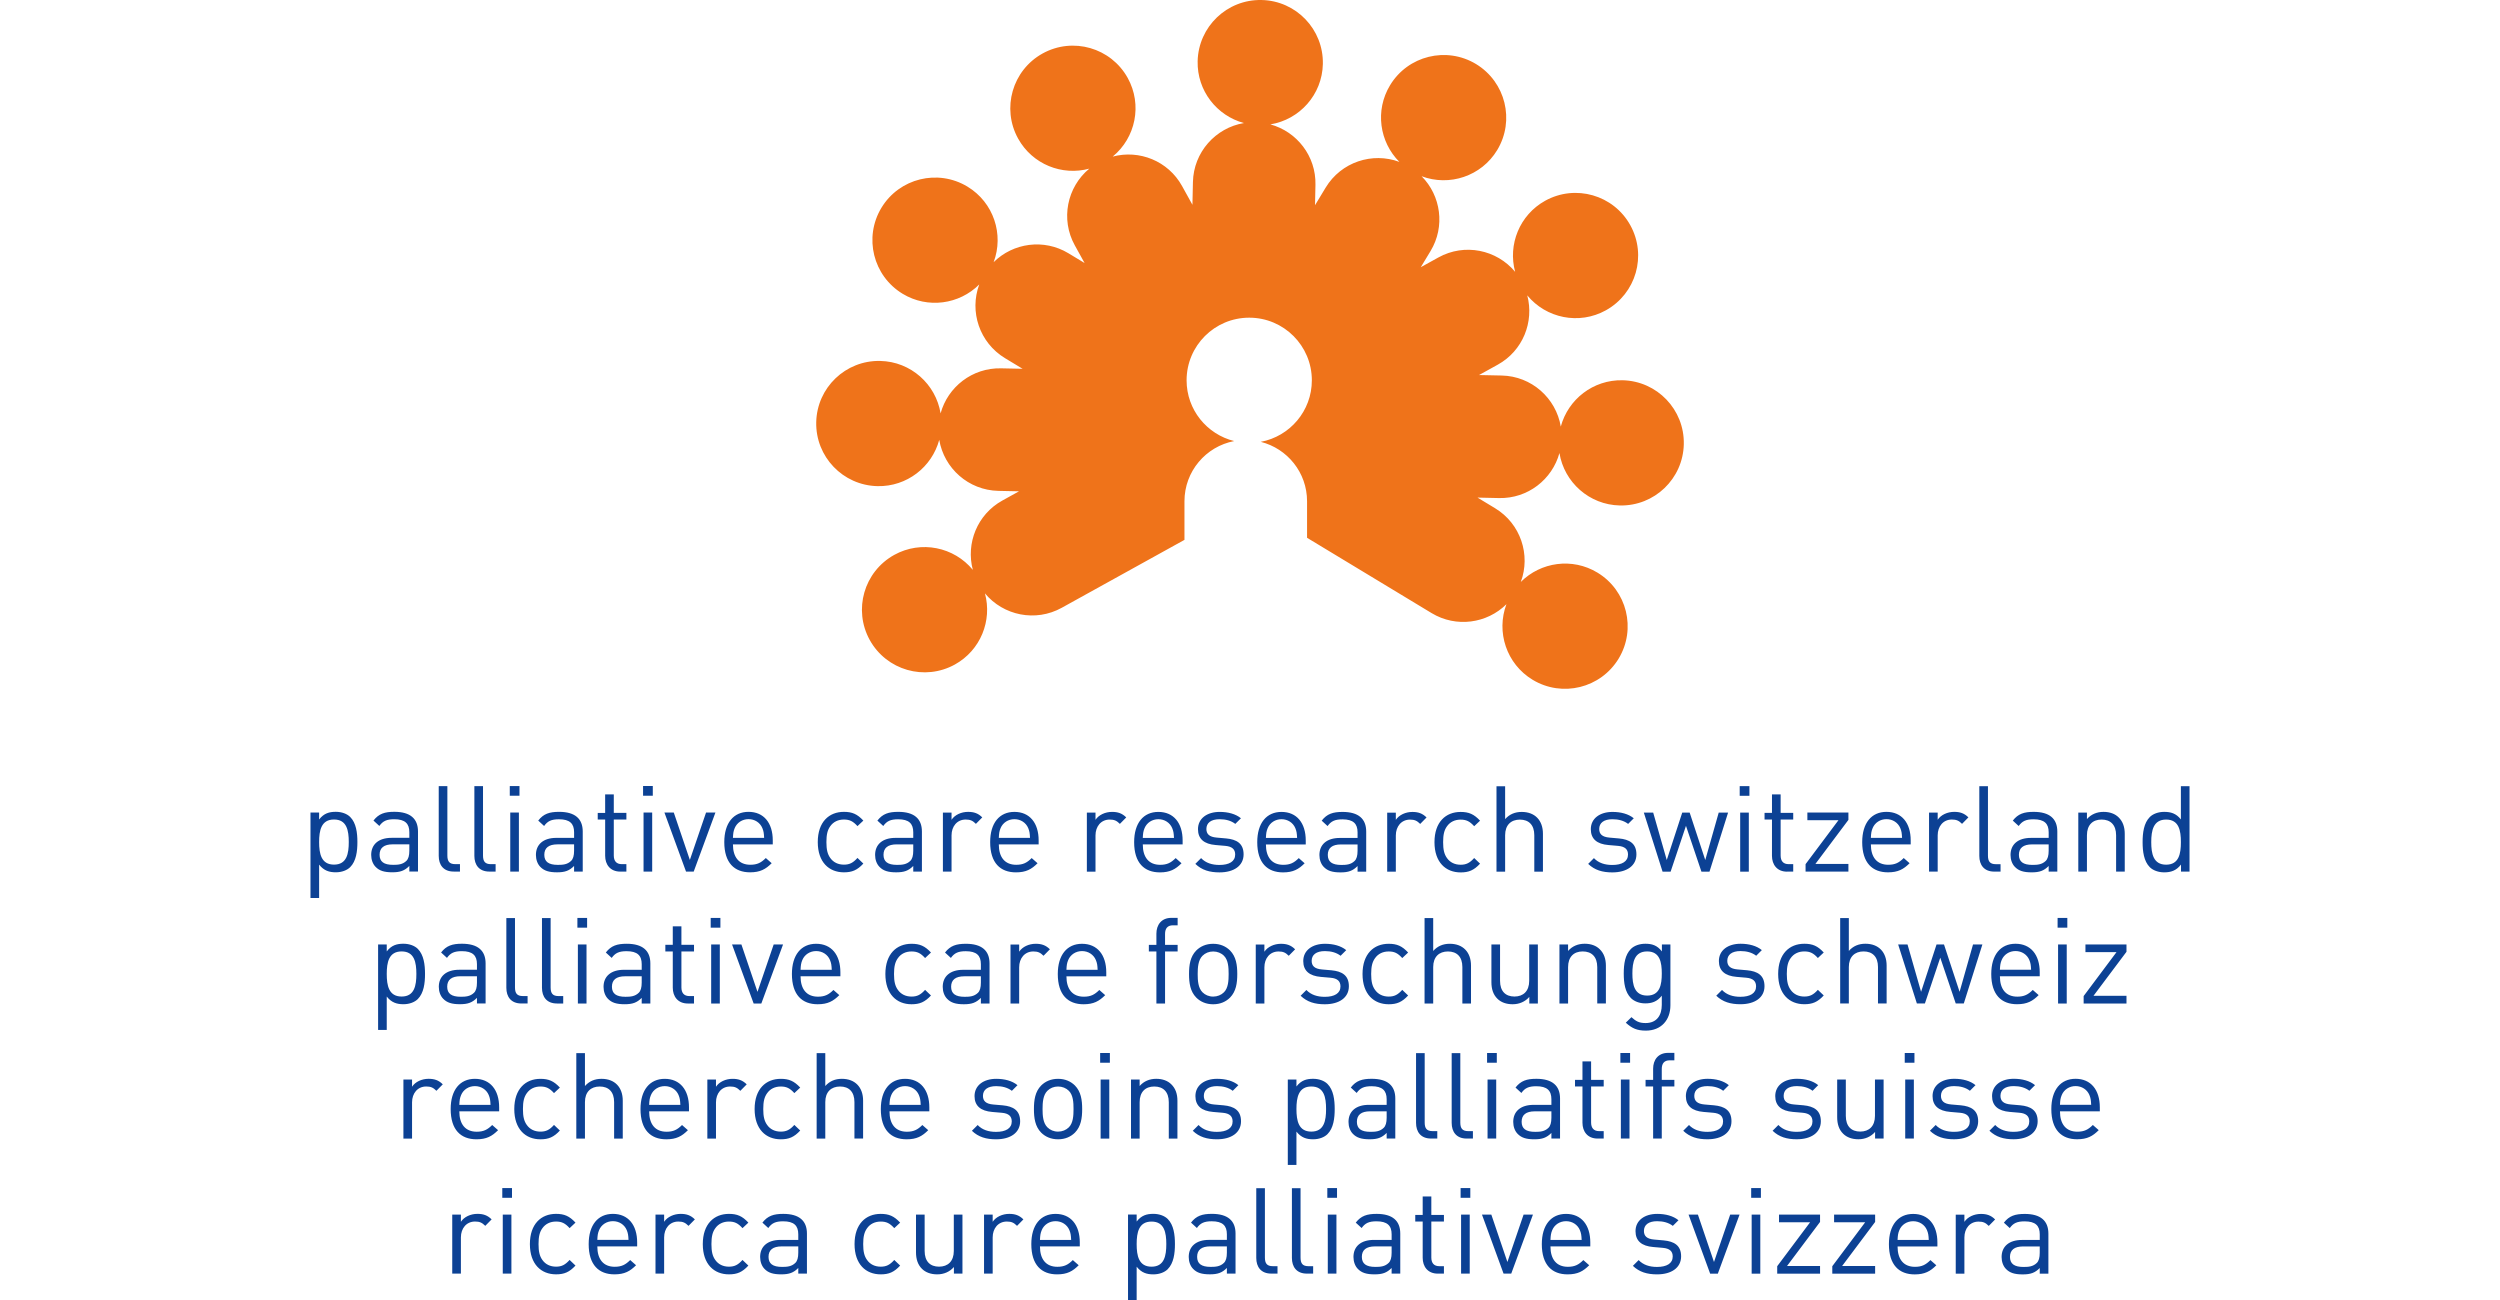
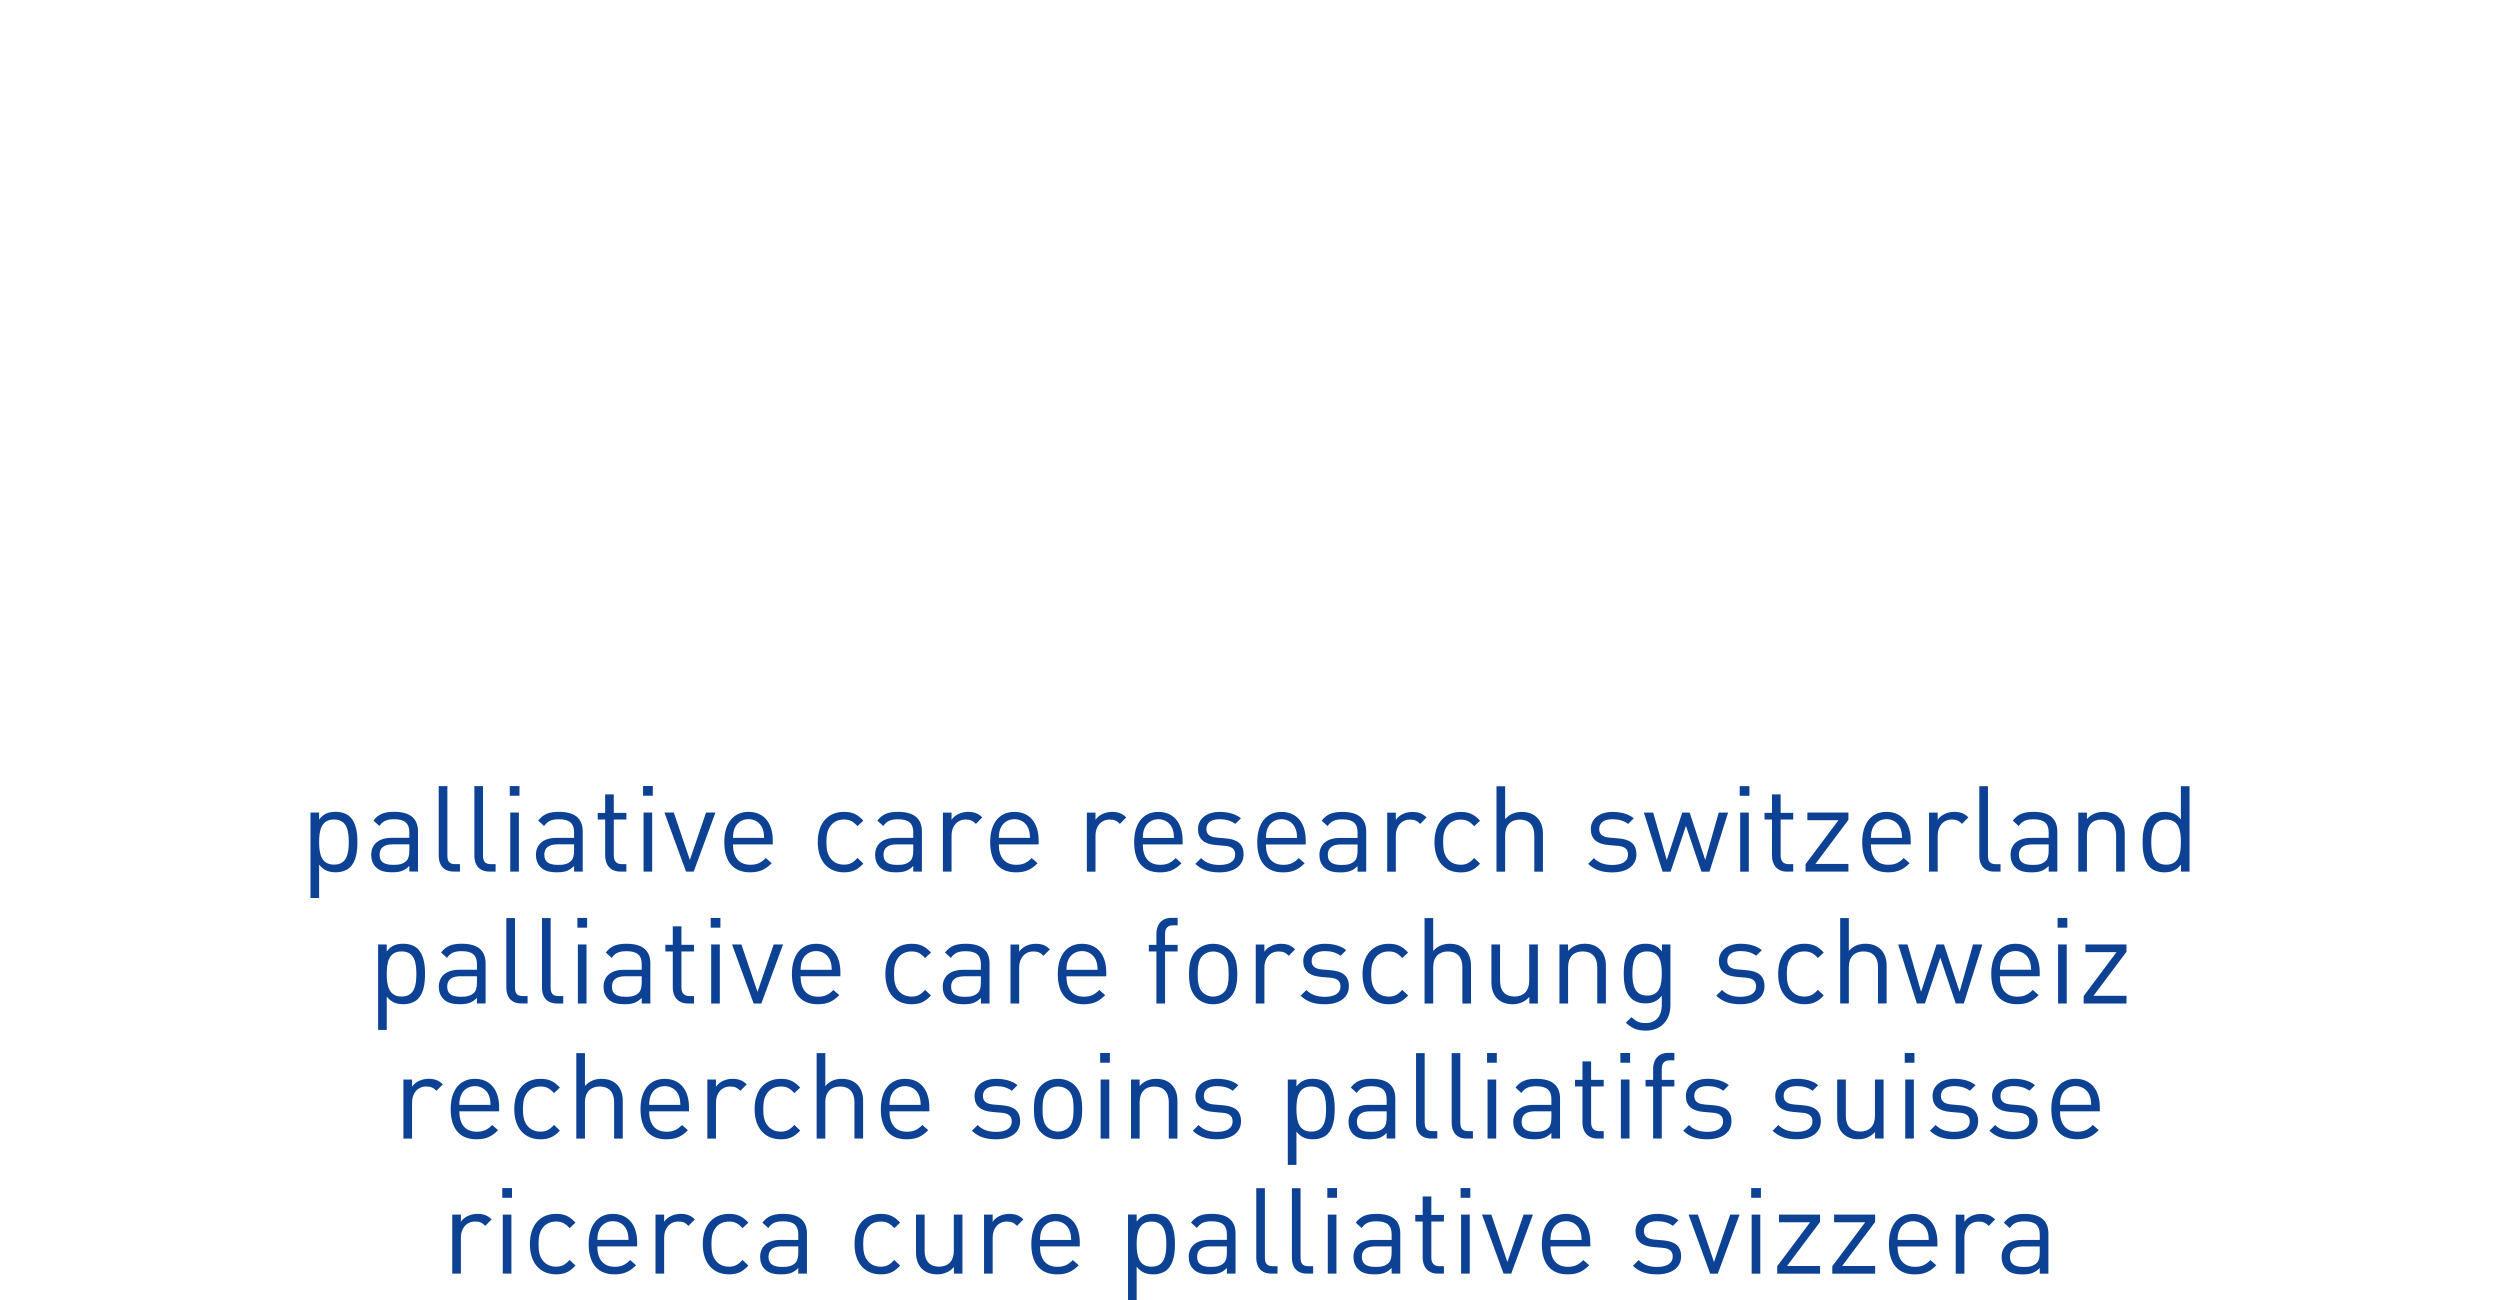
<svg xmlns="http://www.w3.org/2000/svg" viewBox="0 0 250 130" width="250" height="130">
-   <path d="M155.943 45.301c.477 2.921 2.976 5.181 6.042 5.246 3.457.073 6.32-2.668 6.395-6.127.075-3.457-2.668-6.32-6.125-6.395-2.944-.063-5.445 1.913-6.176 4.633-.479-2.844-2.919-5.041-5.908-5.106l-2.268-.048 1.871-1.036c2.513-1.389 3.656-4.28 2.951-6.933 1.881 2.287 5.175 2.982 7.86 1.496 3.026-1.676 4.121-5.483 2.444-8.511-1.672-3.026-5.483-4.12-8.509-2.448-2.572 1.427-3.744 4.393-3.007 7.111-1.846-2.216-5.056-2.89-7.674-1.438l-1.762.975.977-1.616c1.484-2.455 1.038-5.533-.894-7.481 2.769 1.044 5.973.006 7.559-2.616 1.789-2.961.841-6.808-2.116-8.603-2.961-1.787-6.81-.839-8.599 2.122-1.523 2.515-1.059 5.673.933 7.663-2.704-1.004-5.824.011-7.373 2.574l-1.063 1.758.044-2.045c.063-2.869-1.86-5.315-4.508-6.037 2.923-.477 5.181-2.974 5.248-6.039.073-3.461-2.668-6.326-6.127-6.399-3.457-.075-6.32 2.67-6.395 6.125-.063 2.944 1.915 5.449 4.633 6.178-2.844.477-5.041 2.919-5.104 5.906l-.05 2.268-1.036-1.873c-1.39-2.513-4.282-3.656-6.937-2.946 2.289-1.881 2.986-5.177 1.502-7.862-1.676-3.026-5.483-4.123-8.513-2.448-3.026 1.676-4.12 5.487-2.446 8.513 1.427 2.574 4.397 3.744 7.115 3.003-2.22 1.844-2.896 5.058-1.444 7.676l.975 1.762-1.615-.977c-2.455-1.482-5.531-1.04-7.481.892 1.044-2.769.006-5.97-2.618-7.557-2.961-1.789-6.808-.843-8.601 2.116-1.789 2.961-.839 6.81 2.12 8.601 2.515 1.521 5.671 1.057 7.661-.933-1.002 2.704.017 5.822 2.578 7.372l1.756 1.061-2.16-.046c-2.871-.061-5.315 1.86-6.039 4.506-.477-2.921-2.976-5.179-6.04-5.244-3.457-.077-6.322 2.666-6.397 6.125-.073 3.457 2.67 6.32 6.127 6.395 2.94.063 5.443-1.913 6.175-4.631.481 2.844 2.921 5.039 5.912 5.104l2.065.044-1.666.923c-2.513 1.39-3.658 4.282-2.951 6.935-1.879-2.287-5.175-2.984-7.86-1.5-3.026 1.678-4.121 5.483-2.448 8.513 1.676 3.026 5.487 4.121 8.513 2.448 2.574-1.427 3.744-4.395 3.005-7.113 1.844 2.218 5.056 2.892 7.678 1.442l12.274-6.793v-3.863c0-2.99 2.141-5.476 4.974-6.018-2.731-.674-4.761-3.133-4.761-6.075 0-3.457 2.804-6.263 6.263-6.263 3.459 0 6.263 2.806 6.263 6.263 0 3.066-2.204 5.613-5.112 6.153 2.66.668 4.633 3.07 4.633 5.939v3.656l12.458 7.532c2.457 1.482 5.533 1.04 7.481-.892-1.042 2.769-.006 5.972 2.618 7.559 2.961 1.789 6.808.841 8.603-2.118 1.787-2.961.837-6.81-2.122-8.599-2.515-1.523-5.671-1.059-7.661.931 1.002-2.704-.015-5.822-2.576-7.37l-1.756-1.063 2.158.048c2.871.061 5.313-1.862 6.037-4.508" fill="#ef731a" />
  <path d="M40.162 95.142c-1.285 0-1.488 1.103-1.488 2.256 0 1.151.203 2.256 1.488 2.256 1.283 0 1.475-1.105 1.475-2.256 0-1.153-.192-2.256-1.475-2.256zm1.62 4.763c-.312.312-.841.517-1.44.517-.647 0-1.189-.157-1.668-.768v3.336h-.864v-8.544h.864v.695c.479-.624 1.021-.768 1.668-.768.599 0 1.128.203 1.44.515.599.601.72 1.584.72 2.509 0 .923-.121 1.908-.72 2.507m5.914-2.279h-1.655c-.889 0-1.321.36-1.321 1.044 0 .684.421 1.007 1.356 1.007.504 0 .948-.036 1.321-.396.203-.192.299-.527.299-1.019zm0 2.723v-.563c-.479.479-.912.636-1.705.636-.814 0-1.295-.157-1.666-.54-.289-.289-.444-.734-.444-1.201 0-1.032.72-1.704 2.04-1.704h1.775v-.563c0-.864-.431-1.297-1.511-1.297-.756 0-1.141.18-1.488.672l-.588-.54c.529-.684 1.128-.875 2.088-.875 1.584 0 2.363.684 2.363 1.967v4.008h-.864m4.439 0c-1.032 0-1.5-.672-1.5-1.572v-6.971h.864v6.935c0 .576.192.866.793.866h.467v.743h-.624m3.564 0c-1.032 0-1.502-.672-1.502-1.572v-6.971h.866v6.935c0 .576.192.866.791.866h.467v.743h-.622m2.088 0v-5.903h.864v5.903zm-.048-7.584v-.971h.971v.971h-.971m6.431 4.861h-1.657c-.889 0-1.32.36-1.32 1.044 0 .684.419 1.007 1.356 1.007.504 0 .948-.036 1.32-.396.205-.192.301-.527.301-1.019zm0 2.723v-.563c-.481.479-.912.636-1.704.636-.816 0-1.297-.157-1.668-.54-.287-.289-.444-.734-.444-1.201 0-1.032.72-1.704 2.04-1.704h1.777v-.563c0-.864-.433-1.297-1.513-1.297-.756 0-1.14.18-1.488.672l-.588-.54c.529-.684 1.128-.875 2.088-.875 1.586 0 2.365.684 2.365 1.967v4.008h-.864m4.617 0c-1.007 0-1.511-.709-1.511-1.584v-3.624h-.743v-.661h.743v-1.848h.864v1.848h1.26v.661h-1.26v3.599c0 .54.253.866.804.866h.456v.743h-.613m2.329 0v-5.903h.864v5.903zm-.048-7.584v-.971h.971v.971h-.971m5.064 7.584h-.768l-2.16-5.903h.936l1.607 4.738 1.62-4.738h.937l-2.172 5.903m6.862-4.355c-.228-.54-.756-.889-1.379-.889-.624 0-1.153.349-1.381.889-.132.324-.155.504-.18.983h3.12c-.023-.479-.048-.659-.18-.983zm-2.94 1.632c0 1.297.613 2.04 1.741 2.04.684 0 1.08-.205 1.547-.672l.588.517c-.599.599-1.153.912-2.16.912-1.561 0-2.58-.937-2.58-3.024 0-1.907.923-3.024 2.425-3.024 1.523 0 2.423 1.103 2.423 2.856v.396h-3.984m11.098 2.796c-1.488 0-2.616-1.009-2.616-3.024 0-2.017 1.128-3.024 2.616-3.024.816 0 1.333.214 1.944.875l-.588.552c-.444-.492-.791-.659-1.356-.659-.576 0-1.055.228-1.367.672-.276.383-.385.839-.385 1.584 0 .743.109 1.199.385 1.584.312.442.791.672 1.367.672.565 0 .912-.18 1.356-.672l.588.563c-.611.661-1.128.877-1.944.877m6.935-2.796h-1.655c-.889 0-1.321.36-1.321 1.044 0 .684.421 1.007 1.356 1.007.506 0 .948-.036 1.321-.396.203-.192.299-.527.299-1.019zm0 2.723v-.563c-.479.479-.912.636-1.703.636-.816 0-1.297-.157-1.668-.54-.289-.289-.444-.734-.444-1.201 0-1.032.72-1.704 2.04-1.704h1.775v-.563c0-.864-.431-1.297-1.511-1.297-.756 0-1.141.18-1.488.672l-.588-.54c.527-.684 1.128-.875 2.088-.875 1.584 0 2.365.684 2.365 1.967v4.008h-.866m6.265-4.776c-.326-.324-.565-.431-1.021-.431-.864 0-1.415.684-1.415 1.584v3.624h-.866v-5.903h.866v.718c.324-.49.971-.791 1.655-.791.565 0 .996.132 1.417.552l-.636.647m5.23.421c-.228-.54-.756-.889-1.381-.889-.622 0-1.151.349-1.379.889-.132.324-.157.504-.18.983h3.12c-.023-.479-.048-.659-.18-.983zm-2.94 1.632c0 1.297.611 2.04 1.739 2.04.686 0 1.08-.205 1.549-.672l.588.517c-.601.599-1.153.912-2.16.912-1.561 0-2.58-.937-2.58-3.024 0-1.907.923-3.024 2.423-3.024 1.524 0 2.425 1.103 2.425 2.856v.396h-3.984m9.863-2.484v5.207h-.866v-5.207h-.755v-.661h.755v-1.115c0-.877.492-1.586 1.502-1.586h.622v.745h-.467c-.552 0-.791.324-.791.864v1.092h1.258v.661h-1.258m5.891.431c-.276-.276-.661-.431-1.08-.431-.419 0-.793.155-1.069.431-.431.433-.479 1.164-.479 1.825 0 .659.048 1.392.479 1.823.276.276.649.433 1.069.433.419 0 .804-.157 1.08-.433.431-.431.467-1.164.467-1.823 0-.661-.036-1.392-.467-1.825zm.611 4.177c-.408.408-.971.672-1.691.672-.72 0-1.285-.264-1.693-.672-.599-.613-.72-1.44-.72-2.352 0-.914.121-1.741.72-2.352.408-.408.973-.672 1.693-.672.72 0 1.283.264 1.691.672.599.611.72 1.438.72 2.352 0 .912-.121 1.739-.72 2.352m5.868-4.177c-.326-.324-.565-.431-1.021-.431-.864 0-1.415.684-1.415 1.584v3.624h-.864v-5.903h.864v.718c.324-.49.971-.791 1.655-.791.565 0 .998.132 1.417.552l-.636.647m3.61 4.849c-.996 0-1.775-.228-2.423-.852l.575-.576c.469.492 1.105.684 1.837.684.973 0 1.572-.347 1.572-1.044 0-.515-.301-.804-.984-.864l-.971-.084c-1.153-.096-1.766-.611-1.766-1.584 0-1.08.914-1.728 2.174-1.728.839 0 1.595.203 2.124.636l-.565.563c-.419-.324-.96-.467-1.572-.467-.864 0-1.32.372-1.32.973 0 .504.289.802 1.032.864l.948.082c1.032.098 1.741.492 1.741 1.597 0 1.14-.973 1.8-2.402 1.8m6.383 0c-1.488 0-2.616-1.009-2.616-3.024 0-2.017 1.128-3.024 2.616-3.024.816 0 1.333.214 1.944.875l-.588.552c-.444-.492-.791-.659-1.356-.659-.576 0-1.055.228-1.367.672-.276.383-.385.839-.385 1.584 0 .743.109 1.199.385 1.584.312.442.791.672 1.367.672.565 0 .912-.18 1.356-.672l.588.563c-.611.661-1.128.877-1.944.877m7.368-.073v-3.648c0-1.03-.552-1.559-1.44-1.559-.889 0-1.477.54-1.477 1.559v3.648h-.864v-8.544h.864v3.288c.433-.492.996-.72 1.657-.72 1.331 0 2.124.852 2.124 2.183v3.792h-.864m6.695 0v-.659c-.421.479-1.009.732-1.668.732-.636 0-1.164-.192-1.524-.553-.419-.408-.599-.971-.599-1.655V94.447h.864v3.635c0 1.044.552 1.572 1.44 1.572.887 0 1.475-.54 1.475-1.572v-3.635h.866v5.903h-.852m6.791 0v-3.635c0-1.044-.565-1.572-1.454-1.572-.887 0-1.463.54-1.463 1.572v3.635h-.864V94.447h.864v.647c.419-.481.996-.72 1.657-.72.636 0 1.151.192 1.511.552.419.408.613.96.613 1.645v3.779h-.864m4.991-5.207c-1.285 0-1.477 1.103-1.477 2.208 0 1.103.192 2.208 1.477 2.208 1.283 0 1.463-1.105 1.463-2.208 0-1.105-.18-2.208-1.463-2.208zm-.132 7.919c-.889 0-1.381-.228-2.005-.791l.565-.553c.433.385.732.588 1.415.588 1.141 0 1.62-.802 1.62-1.812v-.923c-.479.611-1.021.768-1.657.768-.599 0-1.115-.216-1.427-.529-.588-.588-.72-1.5-.72-2.459 0-.96.132-1.873.72-2.461.312-.312.839-.515 1.44-.515.647 0 1.176.144 1.655.768v-.695h.852v6.083c0 1.463-.912 2.532-2.459 2.532m9.467-2.639c-.996 0-1.777-.228-2.425-.852l.576-.576c.467.492 1.103.684 1.835.684.973 0 1.572-.347 1.572-1.044 0-.515-.301-.804-.984-.864l-.971-.084c-1.153-.096-1.764-.611-1.764-1.584 0-1.08.912-1.728 2.172-1.728.839 0 1.595.203 2.124.636l-.565.563c-.419-.324-.96-.467-1.57-.467-.866 0-1.321.372-1.321.973 0 .504.289.802 1.032.864l.948.082c1.032.098 1.741.492 1.741 1.597 0 1.14-.973 1.8-2.4 1.8m6.381 0c-1.488 0-2.614-1.009-2.614-3.024 0-2.017 1.126-3.024 2.614-3.024.818 0 1.333.214 1.944.875l-.588.552c-.442-.492-.791-.659-1.356-.659-.575 0-1.055.228-1.367.672-.276.383-.383.839-.383 1.584 0 .743.107 1.199.383 1.584.312.442.793.672 1.367.672.565 0 .914-.18 1.356-.672l.588.563c-.611.661-1.126.877-1.944.877m7.368-.073v-3.648c0-1.03-.552-1.559-1.44-1.559-.887 0-1.475.54-1.475 1.559v3.648h-.866v-8.544h.866v3.288c.431-.492.996-.72 1.655-.72 1.333 0 2.124.852 2.124 2.183v3.792h-.864m8.58 0h-.804l-1.549-4.583-1.536 4.583h-.802l-1.873-5.903h.937l1.356 4.738 1.547-4.738h.745l1.559 4.738 1.344-4.738h.937l-1.86 5.903m6.55-4.355c-.228-.54-.756-.889-1.379-.889-.624 0-1.153.349-1.381.889-.132.324-.155.504-.18.982h3.12c-.023-.479-.048-.659-.18-.982zm-2.94 1.632c0 1.297.611 2.04 1.741 2.04.684 0 1.078-.205 1.547-.672l.588.517c-.599.599-1.153.912-2.16.912-1.559 0-2.58-.937-2.58-3.024 0-1.907.923-3.024 2.425-3.024 1.523 0 2.423 1.103 2.423 2.856v.396h-3.984m5.818 2.723v-5.903h.866v5.903zm-.048-7.584v-.971h.973v.971h-.973m2.605 7.584v-.743l3.286-4.393h-3.106v-.766h4.104v.73l-3.302 4.405h3.302v.768h-4.284m-164.723 8.729c-.324-.324-.565-.431-1.021-.431-.864 0-1.415.684-1.415 1.584v3.624h-.864v-5.903h.864v.718c.324-.492.971-.791 1.655-.791.565 0 .998.132 1.417.552l-.636.647m5.23.421c-.228-.54-.755-.889-1.379-.889s-1.153.349-1.381.889c-.132.324-.155.504-.18.984h3.12c-.023-.481-.048-.661-.18-.984zm-2.94 1.632c0 1.297.613 2.04 1.741 2.04.684 0 1.078-.205 1.547-.672l.588.517c-.599.599-1.153.912-2.16.912-1.561 0-2.58-.937-2.58-3.024 0-1.907.923-3.024 2.425-3.024 1.523 0 2.423 1.103 2.423 2.856v.396H45.933m8.111 2.796c-1.488 0-2.616-1.009-2.616-3.024 0-2.017 1.128-3.024 2.616-3.024.816 0 1.333.216 1.944.875l-.588.552c-.442-.492-.791-.659-1.356-.659-.576 0-1.055.228-1.367.672-.276.383-.383.839-.383 1.584 0 .743.107 1.199.383 1.584.312.444.791.672 1.367.672.565 0 .914-.18 1.356-.672l.588.563c-.611.661-1.128.877-1.944.877m7.368-.073v-3.648c0-1.032-.552-1.559-1.44-1.559-.889 0-1.477.54-1.477 1.559v3.648h-.864v-8.544h.864v3.288c.433-.492.998-.72 1.657-.72 1.333 0 2.124.852 2.124 2.183v3.792h-.864m6.443-4.355c-.228-.54-.755-.889-1.379-.889s-1.153.349-1.381.889c-.132.324-.155.504-.18.984h3.12c-.023-.481-.048-.661-.18-.984zm-2.94 1.632c0 1.297.613 2.04 1.741 2.04.684 0 1.08-.205 1.547-.672l.588.517c-.599.599-1.153.912-2.16.912-1.559 0-2.58-.937-2.58-3.024 0-1.908.925-3.024 2.425-3.024 1.523 0 2.423 1.103 2.423 2.856v.396h-3.984m9.12-2.053c-.326-.324-.565-.431-1.021-.431-.864 0-1.415.684-1.415 1.584v3.624h-.864v-5.903h.864v.718c.324-.492.971-.791 1.655-.791.565 0 .996.132 1.417.552l-.636.647m4.043 4.849c-1.488 0-2.616-1.009-2.616-3.024 0-2.017 1.128-3.024 2.616-3.024.816 0 1.331.216 1.944.875l-.588.552c-.444-.492-.793-.659-1.356-.659-.576 0-1.057.228-1.367.672-.278.383-.385.839-.385 1.584 0 .743.107 1.199.385 1.584.31.444.791.672 1.367.672.563 0 .912-.18 1.356-.672l.588.563c-.613.661-1.128.877-1.944.877m7.366-.073v-3.648c0-1.032-.552-1.559-1.438-1.559-.889 0-1.477.54-1.477 1.559v3.648h-.864v-8.544h.864v3.288c.433-.492.996-.72 1.657-.72 1.331 0 2.124.852 2.124 2.183v3.792h-.866m6.445-4.355c-.228-.54-.756-.889-1.381-.889-.622 0-1.151.349-1.379.889-.132.324-.157.504-.18.984h3.12c-.025-.481-.048-.661-.18-.984zm-2.94 1.632c0 1.297.611 2.04 1.739 2.04.684 0 1.08-.205 1.547-.672l.588.517c-.599.599-1.151.912-2.158.912-1.561 0-2.582-.937-2.582-3.024 0-1.908.925-3.024 2.425-3.024 1.524 0 2.425 1.103 2.425 2.856v.396h-3.984m10.666 2.796c-.996 0-1.775-.228-2.425-.852l.576-.576c.467.492 1.105.684 1.837.684.971 0 1.572-.347 1.572-1.044 0-.515-.301-.804-.984-.864l-.973-.084c-1.151-.096-1.764-.613-1.764-1.584 0-1.08.914-1.728 2.172-1.728.841 0 1.597.203 2.124.636l-.563.563c-.419-.324-.96-.467-1.572-.467-.864 0-1.32.372-1.32.973 0 .504.287.802 1.032.864l.948.082c1.032.098 1.739.492 1.739 1.597 0 1.14-.971 1.8-2.4 1.8m7.272-4.849c-.278-.276-.661-.431-1.08-.431-.421 0-.793.155-1.069.431-.433.433-.481 1.164-.481 1.825 0 .659.048 1.39.481 1.823.276.276.647.433 1.069.433.419 0 .802-.157 1.08-.433.431-.433.467-1.164.467-1.823 0-.661-.036-1.392-.467-1.825zm.611 4.177c-.408.408-.971.672-1.691.672-.72 0-1.285-.264-1.693-.672-.599-.613-.72-1.44-.72-2.352 0-.912.121-1.741.72-2.352.408-.408.973-.672 1.693-.672.72 0 1.283.264 1.691.672.599.611.72 1.44.72 2.352 0 .912-.121 1.739-.72 2.352m2.566.599v-5.903h.866v5.903zm-.048-7.584v-.971h.973v.971h-.973m6.864 7.584v-3.635c0-1.046-.563-1.572-1.452-1.572-.889 0-1.463.54-1.463 1.572v3.635h-.864v-5.903h.864v.647c.419-.481.996-.72 1.655-.72.636 0 1.153.192 1.513.552.419.408.611.96.611 1.645v3.779h-.864m4.824.073c-.998 0-1.777-.228-2.425-.852l.576-.576c.467.492 1.103.684 1.835.684.973 0 1.572-.347 1.572-1.044 0-.515-.299-.804-.984-.864l-.971-.084c-1.153-.096-1.764-.613-1.764-1.584 0-1.08.912-1.728 2.172-1.728.841 0 1.595.203 2.124.636l-.565.563c-.419-.324-.96-.467-1.57-.467-.864 0-1.32.372-1.32.973 0 .504.287.802 1.03.864l.948.082c1.032.098 1.741.492 1.741 1.597 0 1.14-.973 1.8-2.4 1.8m9.43-5.28c-1.285 0-1.488 1.103-1.488 2.256 0 1.151.203 2.256 1.488 2.256 1.283 0 1.475-1.105 1.475-2.256 0-1.153-.192-2.256-1.475-2.256zm1.618 4.763c-.31.312-.839.517-1.438.517-.649 0-1.189-.157-1.668-.768v3.334h-.864v-8.542h.864v.695c.479-.624 1.019-.768 1.668-.768.599 0 1.128.203 1.438.515.601.601.72 1.584.72 2.509 0 .923-.119 1.907-.72 2.507m5.916-2.279h-1.657c-.887 0-1.32.36-1.32 1.044 0 .684.419 1.007 1.356 1.007.504 0 .948-.036 1.32-.396.205-.192.301-.527.301-1.019zm0 2.723v-.563c-.481.479-.912.636-1.705.636-.816 0-1.295-.157-1.668-.54-.287-.289-.442-.734-.442-1.201 0-1.032.718-1.703 2.04-1.703h1.775v-.565c0-.864-.433-1.297-1.511-1.297-.756 0-1.141.18-1.488.672l-.588-.54c.527-.684 1.126-.875 2.088-.875 1.584 0 2.363.684 2.363 1.967v4.008h-.864m4.439 0c-1.032 0-1.5-.672-1.5-1.572v-6.971h.864v6.935c0 .576.192.866.791.866h.469v.743h-.624m3.562 0c-1.03 0-1.5-.672-1.5-1.572v-6.971h.864v6.935c0 .576.193.866.793.866h.467v.743h-.624m2.088 0v-5.903h.866v5.903zm-.048-7.584v-.971h.973v.971h-.973m6.433 4.861h-1.657c-.889 0-1.32.36-1.32 1.044 0 .684.419 1.007 1.356 1.007.504 0 .948-.036 1.32-.396.203-.192.301-.527.301-1.019zm0 2.723v-.563c-.481.479-.914.636-1.705.636-.816 0-1.297-.157-1.668-.54-.287-.289-.444-.734-.444-1.201 0-1.032.72-1.703 2.04-1.703h1.777v-.565c0-.864-.433-1.297-1.513-1.297-.756 0-1.14.18-1.488.672l-.588-.54c.529-.684 1.128-.875 2.088-.875 1.584 0 2.365.684 2.365 1.967v4.008h-.864m4.617 0c-1.007 0-1.511-.709-1.511-1.584v-3.624h-.745v-.661h.745v-1.848h.864v1.848h1.26v.661h-1.26v3.599c0 .54.253.866.804.866h.456v.743h-.613m2.329 0v-5.903h.864v5.903zm-.048-7.584v-.971h.971v.971h-.971m4.139 2.377v5.207h-.864v-5.207h-.756v-.661h.756v-1.117c0-.875.492-1.584 1.5-1.584h.624v.745h-.469c-.552 0-.791.324-.791.864v1.092h1.26v.661h-1.26m4.572 5.28c-.996 0-1.777-.228-2.425-.852l.576-.576c.467.492 1.103.684 1.835.684.973 0 1.572-.347 1.572-1.044 0-.515-.299-.804-.982-.864l-.973-.084c-1.153-.096-1.764-.613-1.764-1.584 0-1.08.912-1.728 2.172-1.728.841 0 1.595.203 2.124.636l-.563.563c-.421-.324-.961-.467-1.572-.467-.864 0-1.32.372-1.32.973 0 .504.287.802 1.032.864l.946.082c1.032.098 1.741.492 1.741 1.597 0 1.14-.971 1.8-2.4 1.8m8.938 0c-.996 0-1.775-.228-2.425-.852l.576-.577c.467.492 1.103.684 1.837.684.971 0 1.572-.347 1.572-1.044 0-.515-.301-.804-.984-.864l-.973-.084c-1.151-.096-1.764-.613-1.764-1.584 0-1.08.912-1.728 2.172-1.728.841 0 1.595.203 2.124.636l-.563.563c-.419-.324-.96-.467-1.572-.467-.864 0-1.32.372-1.32.973 0 .504.287.802 1.032.864l.948.082c1.03.098 1.739.492 1.739 1.597 0 1.14-.971 1.8-2.4 1.8m7.824-.073v-.661c-.421.481-1.009.734-1.668.734-.636 0-1.164-.193-1.524-.553-.419-.408-.599-.971-.599-1.655v-3.767h.864v3.635c0 1.044.552 1.572 1.44 1.572.887 0 1.475-.54 1.475-1.572v-3.635h.864v5.903h-.85m3.011 0v-5.903h.864v5.903zm-.048-7.584v-.971h.971v.971h-.971m4.943 7.657c-.996 0-1.775-.228-2.425-.852l.576-.576c.467.492 1.105.684 1.837.684.971 0 1.572-.347 1.572-1.044 0-.515-.301-.804-.984-.864l-.973-.084c-1.151-.096-1.764-.613-1.764-1.584 0-1.08.914-1.728 2.172-1.728.841 0 1.597.203 2.124.636l-.563.563c-.419-.324-.96-.467-1.572-.467-.864 0-1.32.372-1.32.973 0 .504.287.802 1.032.864l.948.082c1.03.098 1.739.492 1.739 1.597 0 1.14-.971 1.8-2.4 1.8m5.95 0c-.996 0-1.775-.228-2.423-.852l.575-.576c.469.492 1.105.684 1.837.684.973 0 1.572-.347 1.572-1.044 0-.515-.301-.804-.984-.864l-.971-.084c-1.153-.096-1.766-.613-1.766-1.584 0-1.08.914-1.728 2.174-1.728.839 0 1.595.203 2.124.636l-.565.563c-.419-.324-.96-.467-1.572-.467-.864 0-1.32.372-1.32.973 0 .504.287.802 1.032.864l.948.082c1.032.098 1.739.492 1.739 1.597 0 1.14-.971 1.8-2.4 1.8m7.573-4.428c-.23-.54-.756-.889-1.381-.889s-1.153.349-1.381.889c-.132.324-.155.504-.18.984h3.12c-.023-.481-.048-.661-.178-.984zm-2.942 1.632c0 1.297.613 2.04 1.741 2.04.684 0 1.08-.205 1.547-.672l.588.517c-.599.599-1.151.912-2.16.912-1.559 0-2.58-.937-2.58-3.024 0-1.907.925-3.024 2.425-3.024 1.524 0 2.425 1.103 2.425 2.856v.396h-3.985M48.526 122.584c-.326-.324-.565-.431-1.021-.431-.864 0-1.415.684-1.415 1.584v3.624h-.866v-5.904h.866v.72c.324-.492.971-.791 1.655-.791.565 0 .996.132 1.417.552l-.636.647m1.75 4.776v-5.904h.864v5.904zm-.048-7.584v-.971h.971v.971h-.971m5.376 7.657c-1.488 0-2.616-1.009-2.616-3.024 0-2.017 1.128-3.024 2.616-3.024.816 0 1.331.214 1.944.875l-.588.552c-.444-.492-.793-.659-1.356-.659-.576 0-1.057.228-1.369.672-.276.383-.383.839-.383 1.584 0 .743.107 1.199.383 1.584.312.444.793.672 1.369.672.563 0 .912-.182 1.356-.672l.588.563c-.613.661-1.128.877-1.944.877m7.067-4.428c-.228-.542-.756-.889-1.381-.889-.624 0-1.151.347-1.379.889-.132.324-.157.504-.18.983h3.12c-.025-.479-.048-.659-.18-.983zm-2.94 1.632c0 1.295.611 2.04 1.739 2.04.684 0 1.08-.205 1.549-.672l.586.517c-.599.599-1.151.912-2.158.912-1.561 0-2.58-.937-2.58-3.024 0-1.909.923-3.024 2.423-3.024 1.524 0 2.425 1.103 2.425 2.856v.396H59.732m9.118-2.053c-.324-.324-.563-.431-1.019-.431-.864 0-1.417.684-1.417 1.584v3.624H65.55v-5.904h.864v.72c.324-.492.973-.791 1.657-.791.563 0 .996.132 1.415.552l-.636.647m4.043 4.849c-1.486 0-2.614-1.009-2.614-3.024 0-2.017 1.128-3.024 2.614-3.024.818 0 1.333.214 1.944.875l-.588.552c-.442-.492-.791-.659-1.356-.659-.575 0-1.055.228-1.367.672-.276.383-.383.839-.383 1.584 0 .743.107 1.199.383 1.584.312.444.793.672 1.367.672.565 0 .914-.182 1.356-.672l.588.563c-.611.661-1.126.877-1.944.877m6.935-2.796h-1.655c-.889 0-1.32.36-1.32 1.044 0 .684.419 1.007 1.356 1.007.504 0 .948-.036 1.32-.396.203-.192.299-.527.299-1.019zm0 2.723v-.565c-.479.481-.912.638-1.703.638-.816 0-1.297-.157-1.668-.54-.287-.289-.444-.734-.444-1.201 0-1.032.72-1.704 2.04-1.704h1.775v-.563c0-.864-.431-1.297-1.511-1.297-.756 0-1.14.18-1.488.672l-.588-.54c.529-.684 1.128-.875 2.088-.875 1.584 0 2.365.684 2.365 1.967v4.008h-.866m8.243.073c-1.488 0-2.616-1.009-2.616-3.024 0-2.017 1.128-3.024 2.616-3.024.816 0 1.333.214 1.944.875l-.588.552c-.444-.492-.791-.659-1.356-.659-.575 0-1.055.228-1.367.672-.276.383-.385.839-.385 1.584 0 .743.109 1.199.385 1.584.312.444.793.672 1.367.672.565 0 .912-.182 1.356-.672l.588.563c-.611.661-1.128.877-1.944.877m7.32-.073v-.661c-.419.481-1.007.734-1.668.734-.636 0-1.164-.193-1.524-.552-.419-.41-.599-.973-.599-1.657v-3.769h.864v3.637c0 1.044.552 1.572 1.44 1.572.889 0 1.477-.54 1.477-1.572v-3.637h.864v5.904h-.852m6.311-4.776c-.324-.324-.563-.431-1.019-.431-.864 0-1.417.684-1.417 1.584v3.624h-.864v-5.904h.864v.72c.326-.492.973-.791 1.657-.791.563 0 .996.132 1.415.552l-.636.647m5.232.421c-.228-.542-.756-.889-1.381-.889-.624 0-1.151.347-1.379.889-.132.324-.157.504-.18.983h3.12c-.025-.479-.048-.659-.18-.983zm-2.94 1.632c0 1.295.611 2.04 1.739 2.04.684 0 1.08-.205 1.547-.672l.588.517c-.599.599-1.151.912-2.158.912-1.561 0-2.58-.937-2.58-3.024 0-1.909.923-3.024 2.423-3.024 1.524 0 2.425 1.103 2.425 2.856v.396h-3.984m11.158-2.484c-1.283 0-1.488 1.103-1.488 2.256 0 1.151.205 2.256 1.488 2.256s1.477-1.105 1.477-2.256c0-1.153-.193-2.256-1.477-2.256zm1.62 4.763c-.312.312-.841.517-1.44.517-.647 0-1.187-.157-1.668-.768V130h-.864v-8.544h.864v.697c.481-.624 1.021-.768 1.668-.768.599 0 1.128.203 1.44.515.599.599.72 1.584.72 2.509 0 .923-.121 1.907-.72 2.507m5.914-2.279h-1.655c-.889 0-1.32.36-1.32 1.044 0 .684.419 1.007 1.356 1.007.504 0 .946-.036 1.32-.396.203-.192.299-.527.299-1.019zm0 2.723v-.565c-.479.481-.912.638-1.703.638-.816 0-1.297-.157-1.668-.54-.289-.289-.444-.734-.444-1.201 0-1.032.72-1.704 2.04-1.704h1.775v-.563c0-.864-.431-1.297-1.511-1.297-.756 0-1.14.18-1.488.672l-.588-.54c.529-.684 1.128-.875 2.088-.875 1.584 0 2.365.684 2.365 1.967v4.008h-.866m4.439 0c-1.032 0-1.5-.672-1.5-1.572v-6.971h.864v6.935c0 .576.192.866.793.866h.467v.743h-.624m3.564 0c-1.032 0-1.5-.672-1.5-1.572v-6.971h.864v6.935c0 .576.192.866.791.866h.469v.743h-.624m2.088 0v-5.904h.864v5.904zm-.048-7.584v-.971h.971v.971h-.971m6.431 4.861h-1.657c-.887 0-1.32.36-1.32 1.044 0 .684.419 1.007 1.356 1.007.504 0 .948-.036 1.32-.396.205-.192.301-.527.301-1.019zm0 2.723v-.565c-.481.481-.912.638-1.704.638-.816 0-1.295-.157-1.668-.54-.287-.289-.444-.734-.444-1.201 0-1.032.72-1.704 2.042-1.704h1.775v-.563c0-.864-.433-1.297-1.513-1.297-.755 0-1.14.18-1.486.672l-.59-.54c.529-.684 1.128-.875 2.089-.875 1.584 0 2.363.684 2.363 1.967v4.008h-.864m4.619 0c-1.009 0-1.513-.709-1.513-1.584v-3.624h-.743v-.661h.743v-1.848h.864v1.848h1.26v.661h-1.26v3.599c0 .54.253.866.804.866h.456v.743h-.611m2.327 0v-5.904h.864v5.904zm-.048-7.584v-.971h.971v.971h-.971m5.064 7.584h-.768l-2.16-5.904h.936l1.607 4.74 1.62-4.74h.936l-2.172 5.904m6.862-4.355c-.228-.542-.755-.889-1.379-.889-.624 0-1.153.347-1.381.889-.132.324-.155.504-.18.983h3.12c-.023-.479-.048-.659-.18-.983zm-2.94 1.632c0 1.295.613 2.04 1.741 2.04.684 0 1.08-.205 1.547-.672l.588.517c-.599.599-1.151.912-2.16.912-1.559 0-2.58-.937-2.58-3.024 0-1.909.923-3.024 2.425-3.024 1.523 0 2.423 1.103 2.423 2.856v.396h-3.984m10.668 2.796c-.996 0-1.777-.23-2.425-.852l.576-.576c.467.492 1.103.684 1.837.684.971 0 1.57-.349 1.57-1.044 0-.517-.299-.804-.983-.864l-.973-.084c-1.151-.096-1.764-.611-1.764-1.584 0-1.08.912-1.728 2.172-1.728.839 0 1.595.203 2.124.636l-.565.563c-.419-.324-.96-.467-1.57-.467-.864 0-1.32.372-1.32.973 0 .504.287.802 1.03.862l.948.084c1.032.098 1.741.492 1.741 1.597 0 1.14-.973 1.8-2.4 1.8m6.071-.073h-.768l-2.16-5.904h.935l1.609 4.74 1.62-4.74h.937l-2.172 5.904m3.382 0v-5.904h.864v5.904zm-.048-7.584v-.971h.973v.971h-.973m2.603 7.584v-.743l3.288-4.393h-3.108v-.768h4.104v.734l-3.3 4.403h3.3v.768h-4.284m5.508 0v-.743l3.288-4.393h-3.108v-.768h4.104v.734l-3.3 4.403h3.3v.768h-4.284m9.467-4.355c-.228-.542-.756-.889-1.379-.889-.624 0-1.153.347-1.381.889-.132.324-.155.504-.18.983h3.12c-.023-.479-.048-.659-.18-.983zm-2.94 1.632c0 1.295.613 2.04 1.741 2.04.684 0 1.078-.205 1.547-.672l.588.517c-.599.599-1.153.912-2.16.912-1.559 0-2.58-.937-2.58-3.024 0-1.909.923-3.024 2.425-3.024 1.523 0 2.423 1.103 2.423 2.856v.396h-3.984m9.12-2.053c-.326-.324-.565-.431-1.021-.431-.864 0-1.415.684-1.415 1.584v3.623h-.866v-5.904h.866v.72c.324-.492.971-.791 1.655-.791.565 0 .996.132 1.417.552l-.636.647m5.098 2.053h-1.657c-.887 0-1.32.36-1.32 1.044 0 .684.419 1.007 1.356 1.007.506 0 .948-.036 1.321-.396.203-.192.299-.527.299-1.019zm0 2.723v-.565c-.479.481-.912.638-1.704.638-.816 0-1.295-.157-1.668-.54-.287-.289-.442-.734-.442-1.201 0-1.032.72-1.704 2.04-1.704h1.775v-.563c0-.864-.431-1.297-1.511-1.297-.756 0-1.14.18-1.488.672l-.588-.54c.527-.684 1.128-.875 2.088-.875 1.584 0 2.363.684 2.363 1.967v4.008h-.864M33.4 81.95c-1.283 0-1.488 1.103-1.488 2.256 0 1.151.205 2.256 1.488 2.256 1.285 0 1.477-1.105 1.477-2.256 0-1.153-.192-2.256-1.477-2.256zm1.62 4.763c-.312.312-.841.517-1.44.517-.647 0-1.187-.157-1.668-.768v3.336h-.864v-8.546h.864v.697c.481-.624 1.021-.768 1.668-.768.599 0 1.128.203 1.44.517.599.599.72 1.582.72 2.507 0 .923-.121 1.908-.72 2.507m5.914-2.279h-1.655c-.889 0-1.32.36-1.32 1.044 0 .684.419 1.007 1.356 1.007.504 0 .948-.036 1.32-.395.203-.193.299-.529.299-1.021zm0 2.723v-.563c-.479.479-.912.636-1.703.636-.816 0-1.297-.157-1.668-.54-.287-.289-.444-.732-.444-1.201 0-1.03.72-1.705 2.04-1.705h1.775v-.563c0-.864-.431-1.297-1.511-1.297-.756 0-1.14.182-1.488.672l-.588-.54c.529-.684 1.128-.875 2.088-.875 1.584 0 2.365.684 2.365 1.969v4.007h-.866m4.439 0c-1.032 0-1.5-.672-1.5-1.572v-6.971h.864v6.937c0 .575.193.864.793.864h.467v.743h-.624m3.564 0c-1.032 0-1.5-.672-1.5-1.572v-6.971h.864v6.937c0 .575.192.864.791.864h.469v.743h-.624m2.088 0v-5.904h.864v5.904zm-.048-7.584v-.971h.971v.971h-.971m6.431 4.861h-1.657c-.887 0-1.32.36-1.32 1.044 0 .684.419 1.007 1.356 1.007.504 0 .948-.036 1.32-.395.205-.193.301-.529.301-1.021zm0 2.723v-.563c-.481.479-.912.636-1.704.636-.816 0-1.295-.157-1.668-.54-.287-.289-.444-.732-.444-1.201 0-1.03.722-1.704 2.042-1.704h1.775v-.563c0-.864-.431-1.297-1.513-1.297-.755 0-1.14.182-1.486.672l-.588-.54c.527-.684 1.128-.875 2.088-.875 1.584 0 2.363.684 2.363 1.969v4.007h-.864m4.619 0c-1.007 0-1.513-.709-1.513-1.584v-3.624h-.743v-.661h.743V79.441h.864v1.848h1.26v.661h-1.26v3.601c0 .54.253.864.804.864h.456v.743h-.611m2.327 0v-5.904h.864v5.904zm-.048-7.584v-.971h.973v.971h-.973m5.064 7.584h-.768l-2.16-5.904h.936l1.607 4.74 1.62-4.74h.937l-2.172 5.904m6.862-4.355c-.228-.54-.755-.889-1.379-.889s-1.153.349-1.381.889c-.132.324-.155.504-.18.983h3.12c-.023-.479-.048-.659-.18-.983zm-2.94 1.632c0 1.297.613 2.04 1.741 2.04.684 0 1.08-.203 1.547-.672l.588.517c-.599.599-1.151.912-2.16.912-1.559 0-2.58-.936-2.58-3.024 0-1.908.925-3.024 2.425-3.024 1.524 0 2.423 1.105 2.423 2.856v.396h-3.984m11.098 2.796c-1.486 0-2.614-1.009-2.614-3.024 0-2.017 1.128-3.024 2.614-3.024.818 0 1.333.216 1.944.875l-.588.552c-.442-.49-.791-.659-1.356-.659-.575 0-1.055.228-1.367.672-.276.383-.383.839-.383 1.584 0 .743.107 1.199.383 1.584.312.444.793.672 1.367.672.565 0 .914-.18 1.356-.672l.588.565c-.611.659-1.126.875-1.944.875m6.935-2.796h-1.655c-.889 0-1.32.36-1.32 1.044 0 .684.419 1.007 1.356 1.007.504 0 .948-.036 1.32-.395.203-.193.299-.529.299-1.021zm0 2.723v-.563c-.479.479-.912.636-1.703.636-.816 0-1.297-.157-1.668-.54-.289-.289-.444-.732-.444-1.201 0-1.03.72-1.704 2.04-1.704h1.775v-.563c0-.864-.431-1.297-1.511-1.297-.756 0-1.14.182-1.488.672l-.588-.54c.529-.684 1.128-.875 2.088-.875 1.584 0 2.365.684 2.365 1.969v4.007h-.866m6.265-4.776c-.324-.324-.565-.431-1.021-.431-.864 0-1.415.684-1.415 1.584v3.624h-.864v-5.904h.864v.72c.324-.492.971-.791 1.655-.791.565 0 .996.132 1.417.552l-.636.647m5.23.421c-.228-.54-.755-.889-1.379-.889s-1.153.349-1.381.889c-.132.324-.155.504-.18.983h3.12c-.023-.479-.048-.659-.18-.983zm-2.94 1.632c0 1.297.613 2.04 1.741 2.04.684 0 1.078-.203 1.547-.672l.588.517c-.599.599-1.153.912-2.16.912-1.559 0-2.58-.937-2.58-3.024 0-1.908.923-3.024 2.425-3.024 1.523 0 2.423 1.105 2.423 2.856v.396h-3.984m12.108-2.053c-.326-.324-.565-.431-1.021-.431-.864 0-1.417.684-1.417 1.584v3.624h-.864v-5.904h.864v.72c.326-.492.973-.791 1.657-.791.565 0 .996.132 1.417.552l-.636.647m5.23.421c-.228-.54-.756-.889-1.381-.889-.622 0-1.151.349-1.379.889-.132.324-.157.504-.18.983h3.12c-.025-.479-.048-.659-.18-.983zm-2.94 1.632c0 1.297.611 2.04 1.739 2.04.684 0 1.08-.203 1.549-.672l.586.517c-.599.599-1.151.912-2.158.912-1.561 0-2.58-.937-2.58-3.024 0-1.908.923-3.024 2.423-3.024 1.524 0 2.425 1.105 2.425 2.856v.396h-3.984m7.68 2.796c-.998 0-1.777-.228-2.425-.852l.575-.576c.469.492 1.105.684 1.837.684.973 0 1.572-.347 1.572-1.044 0-.515-.301-.802-.984-.864l-.971-.084c-1.153-.096-1.764-.611-1.764-1.584 0-1.08.912-1.728 2.172-1.728.839 0 1.595.203 2.124.636l-.565.563c-.419-.324-.96-.467-1.57-.467-.866 0-1.321.373-1.321.973 0 .504.289.802 1.032.864l.948.084c1.032.096 1.741.49 1.741 1.595 0 1.14-.973 1.8-2.4 1.8m7.571-4.428c-.228-.54-.756-.889-1.381-.889s-1.151.349-1.379.889c-.132.324-.157.504-.18.983h3.12c-.025-.479-.048-.659-.18-.983zm-2.94 1.632c0 1.297.611 2.04 1.739 2.04.684 0 1.08-.203 1.547-.672l.588.517c-.599.599-1.151.912-2.158.912-1.561 0-2.582-.937-2.582-3.024 0-1.908.925-3.024 2.425-3.024 1.524 0 2.425 1.105 2.425 2.856v.396h-3.984m9.166 0h-1.657c-.887 0-1.32.36-1.32 1.044 0 .684.419 1.007 1.356 1.007.504 0 .948-.036 1.32-.395.205-.193.301-.529.301-1.021zm0 2.723v-.563c-.481.479-.912.636-1.705.636-.816 0-1.295-.157-1.668-.54-.287-.289-.442-.732-.442-1.201 0-1.03.72-1.704 2.04-1.704h1.775v-.563c0-.864-.431-1.297-1.511-1.297-.756 0-1.141.182-1.488.672l-.588-.54c.527-.684 1.128-.875 2.088-.875 1.584 0 2.363.684 2.363 1.969v4.007h-.864m6.263-4.776c-.324-.324-.563-.431-1.019-.431-.864 0-1.417.684-1.417 1.584v3.624h-.864v-5.904h.864v.72c.326-.492.973-.791 1.657-.791.563 0 .996.132 1.415.552l-.636.647m4.043 4.849c-1.486 0-2.614-1.009-2.614-3.024 0-2.017 1.128-3.024 2.614-3.024.818 0 1.333.216 1.944.875l-.588.552c-.442-.49-.791-.659-1.356-.659-.575 0-1.055.228-1.367.672-.276.383-.383.839-.383 1.584 0 .743.107 1.199.383 1.584.312.444.793.672 1.367.672.565 0 .914-.18 1.356-.672l.588.565c-.611.659-1.126.875-1.944.875m7.368-.073v-3.647c0-1.032-.552-1.561-1.44-1.561-.887 0-1.477.54-1.477 1.561v3.647h-.864v-8.544h.864v3.288c.433-.492.998-.72 1.657-.72 1.333 0 2.124.852 2.124 2.183v3.792h-.864m7.81.073c-.996 0-1.775-.228-2.423-.852l.575-.576c.469.492 1.105.684 1.837.684.973 0 1.572-.347 1.572-1.044 0-.515-.301-.802-.984-.864l-.971-.084c-1.153-.096-1.764-.611-1.764-1.584 0-1.08.912-1.728 2.172-1.728.839 0 1.595.203 2.124.636l-.565.563c-.419-.324-.96-.467-1.572-.467-.864 0-1.32.373-1.32.973 0 .504.289.802 1.032.864l.948.084c1.032.096 1.741.49 1.741 1.595 0 1.14-.973 1.8-2.402 1.8m9.708-.073h-.804l-1.547-4.583-1.536 4.583h-.804l-1.873-5.904h.936l1.356 4.74 1.547-4.74h.745l1.559 4.74 1.344-4.74h.937l-1.86 5.904m3.07 0v-5.904h.864v5.904zm-.048-7.584v-.971h.973v.971h-.973m4.74 7.584c-1.007 0-1.513-.709-1.513-1.584V81.95h-.743v-.661h.743V79.441h.866v1.848h1.258v.661h-1.258v3.601c0 .54.251.864.802.864h.456v.743h-.611m1.846 0v-.743l3.288-4.393h-3.108v-.768h4.104v.734l-3.3 4.403h3.3v.768h-4.284m9.469-4.355c-.228-.54-.756-.889-1.381-.889s-1.151.349-1.379.889c-.132.324-.157.504-.18.983h3.12c-.025-.479-.048-.659-.18-.983zm-2.94 1.632c0 1.297.611 2.04 1.739 2.04.684 0 1.08-.203 1.547-.672l.588.517c-.599.599-1.151.912-2.158.912-1.561 0-2.582-.937-2.582-3.024 0-1.907.925-3.024 2.425-3.024 1.524 0 2.425 1.105 2.425 2.856v.396h-3.984m9.118-2.053c-.324-.324-.563-.431-1.021-.431-.864 0-1.415.684-1.415 1.584v3.623h-.864v-5.904h.864v.72c.324-.492.973-.791 1.657-.791.563 0 .996.132 1.415.552l-.636.647m3.227 4.776c-1.032 0-1.5-.672-1.5-1.572v-6.971h.864v6.937c0 .575.192.864.793.864h.467v.743h-.624m5.435-2.723h-1.655c-.889 0-1.321.36-1.321 1.044 0 .684.421 1.007 1.356 1.007.504 0 .948-.036 1.321-.395.203-.193.299-.529.299-1.021zm0 2.723v-.563c-.479.479-.912.636-1.704.636-.816 0-1.295-.157-1.666-.54-.289-.289-.444-.732-.444-1.201 0-1.03.72-1.705 2.04-1.705h1.775v-.563c0-.864-.431-1.297-1.511-1.297-.756 0-1.141.182-1.488.672l-.588-.54c.527-.684 1.128-.875 2.088-.875 1.584 0 2.363.684 2.363 1.969v4.007h-.864m6.743 0v-3.635c0-1.044-.563-1.572-1.452-1.572-.889 0-1.465.54-1.465 1.572v3.635h-.864v-5.904h.864v.649c.421-.481.998-.72 1.657-.72.636 0 1.153.192 1.513.552.419.408.611.96.611 1.645v3.779h-.864m5.002-5.207c-1.283 0-1.488 1.103-1.488 2.256 0 1.151.205 2.256 1.488 2.256 1.285 0 1.477-1.105 1.477-2.256 0-1.153-.192-2.256-1.477-2.256zm1.488 5.207v-.709c-.479.624-1.032.781-1.68.781-.599 0-1.128-.205-1.44-.517-.599-.599-.72-1.584-.72-2.507 0-.925.121-1.907.72-2.507.312-.314.841-.517 1.44-.517.647 0 1.187.144 1.668.756v-3.325h.864v8.544h-.852" fill="#0c4194" />
</svg>